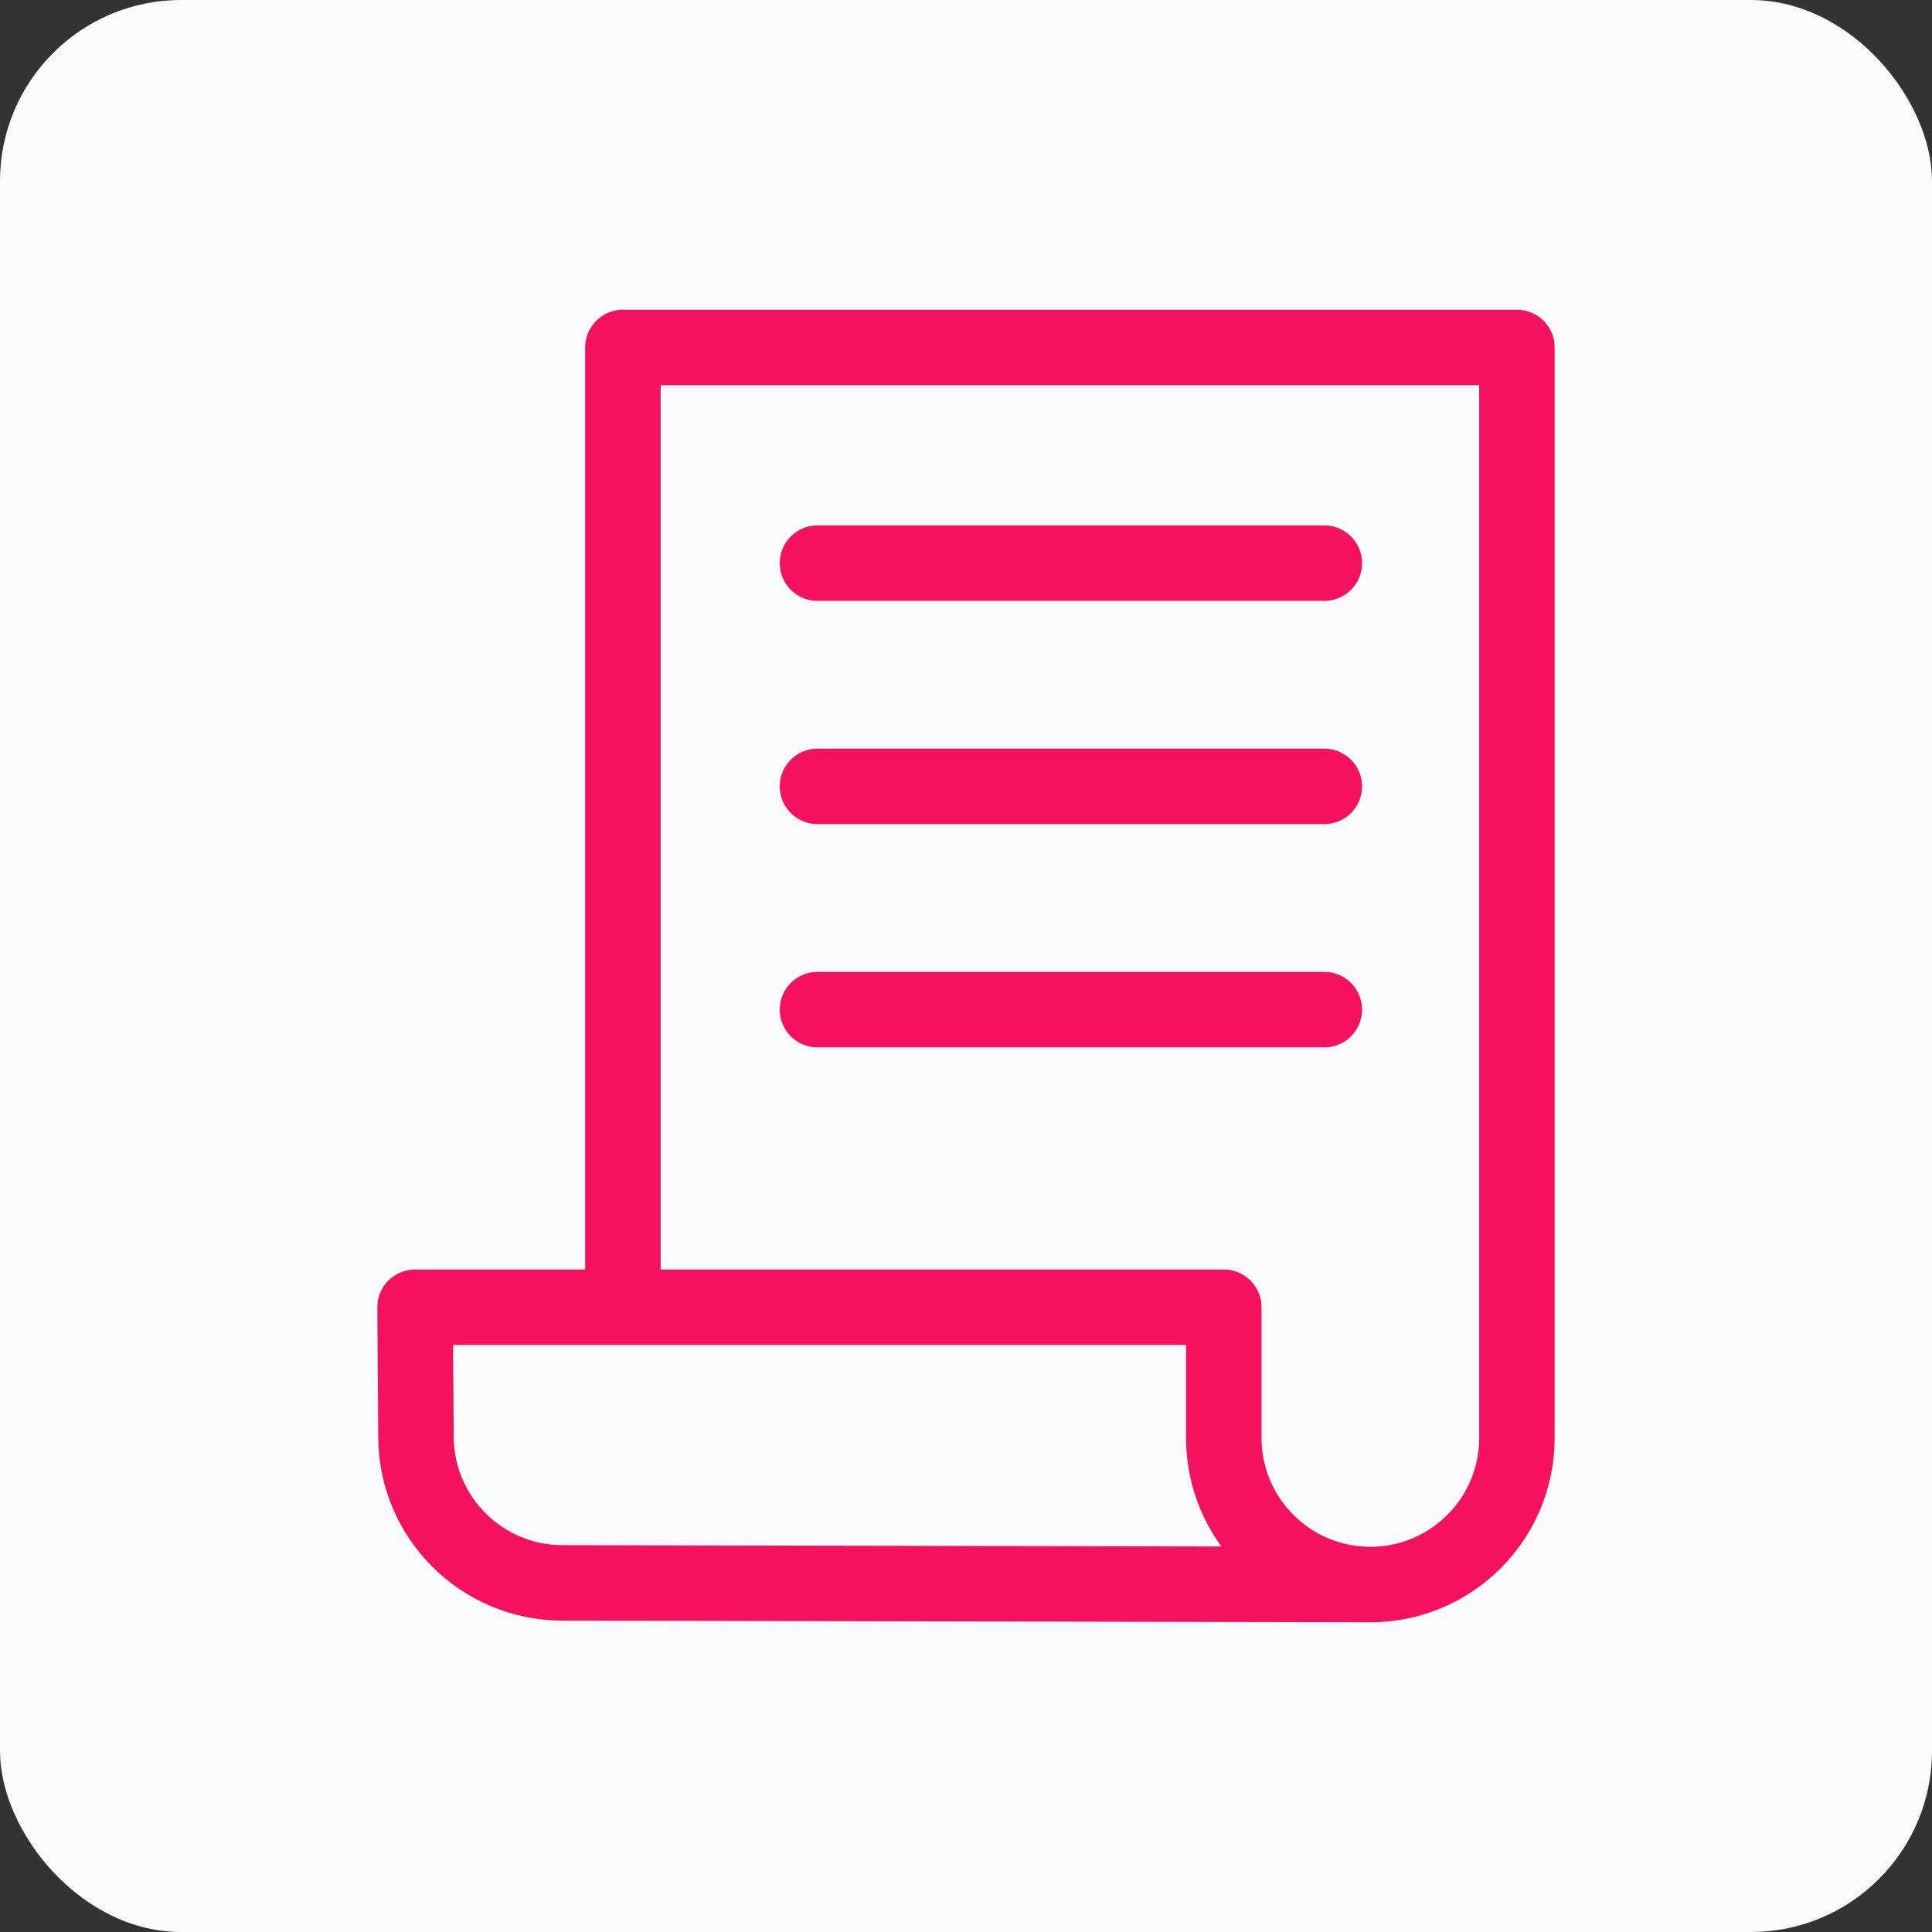
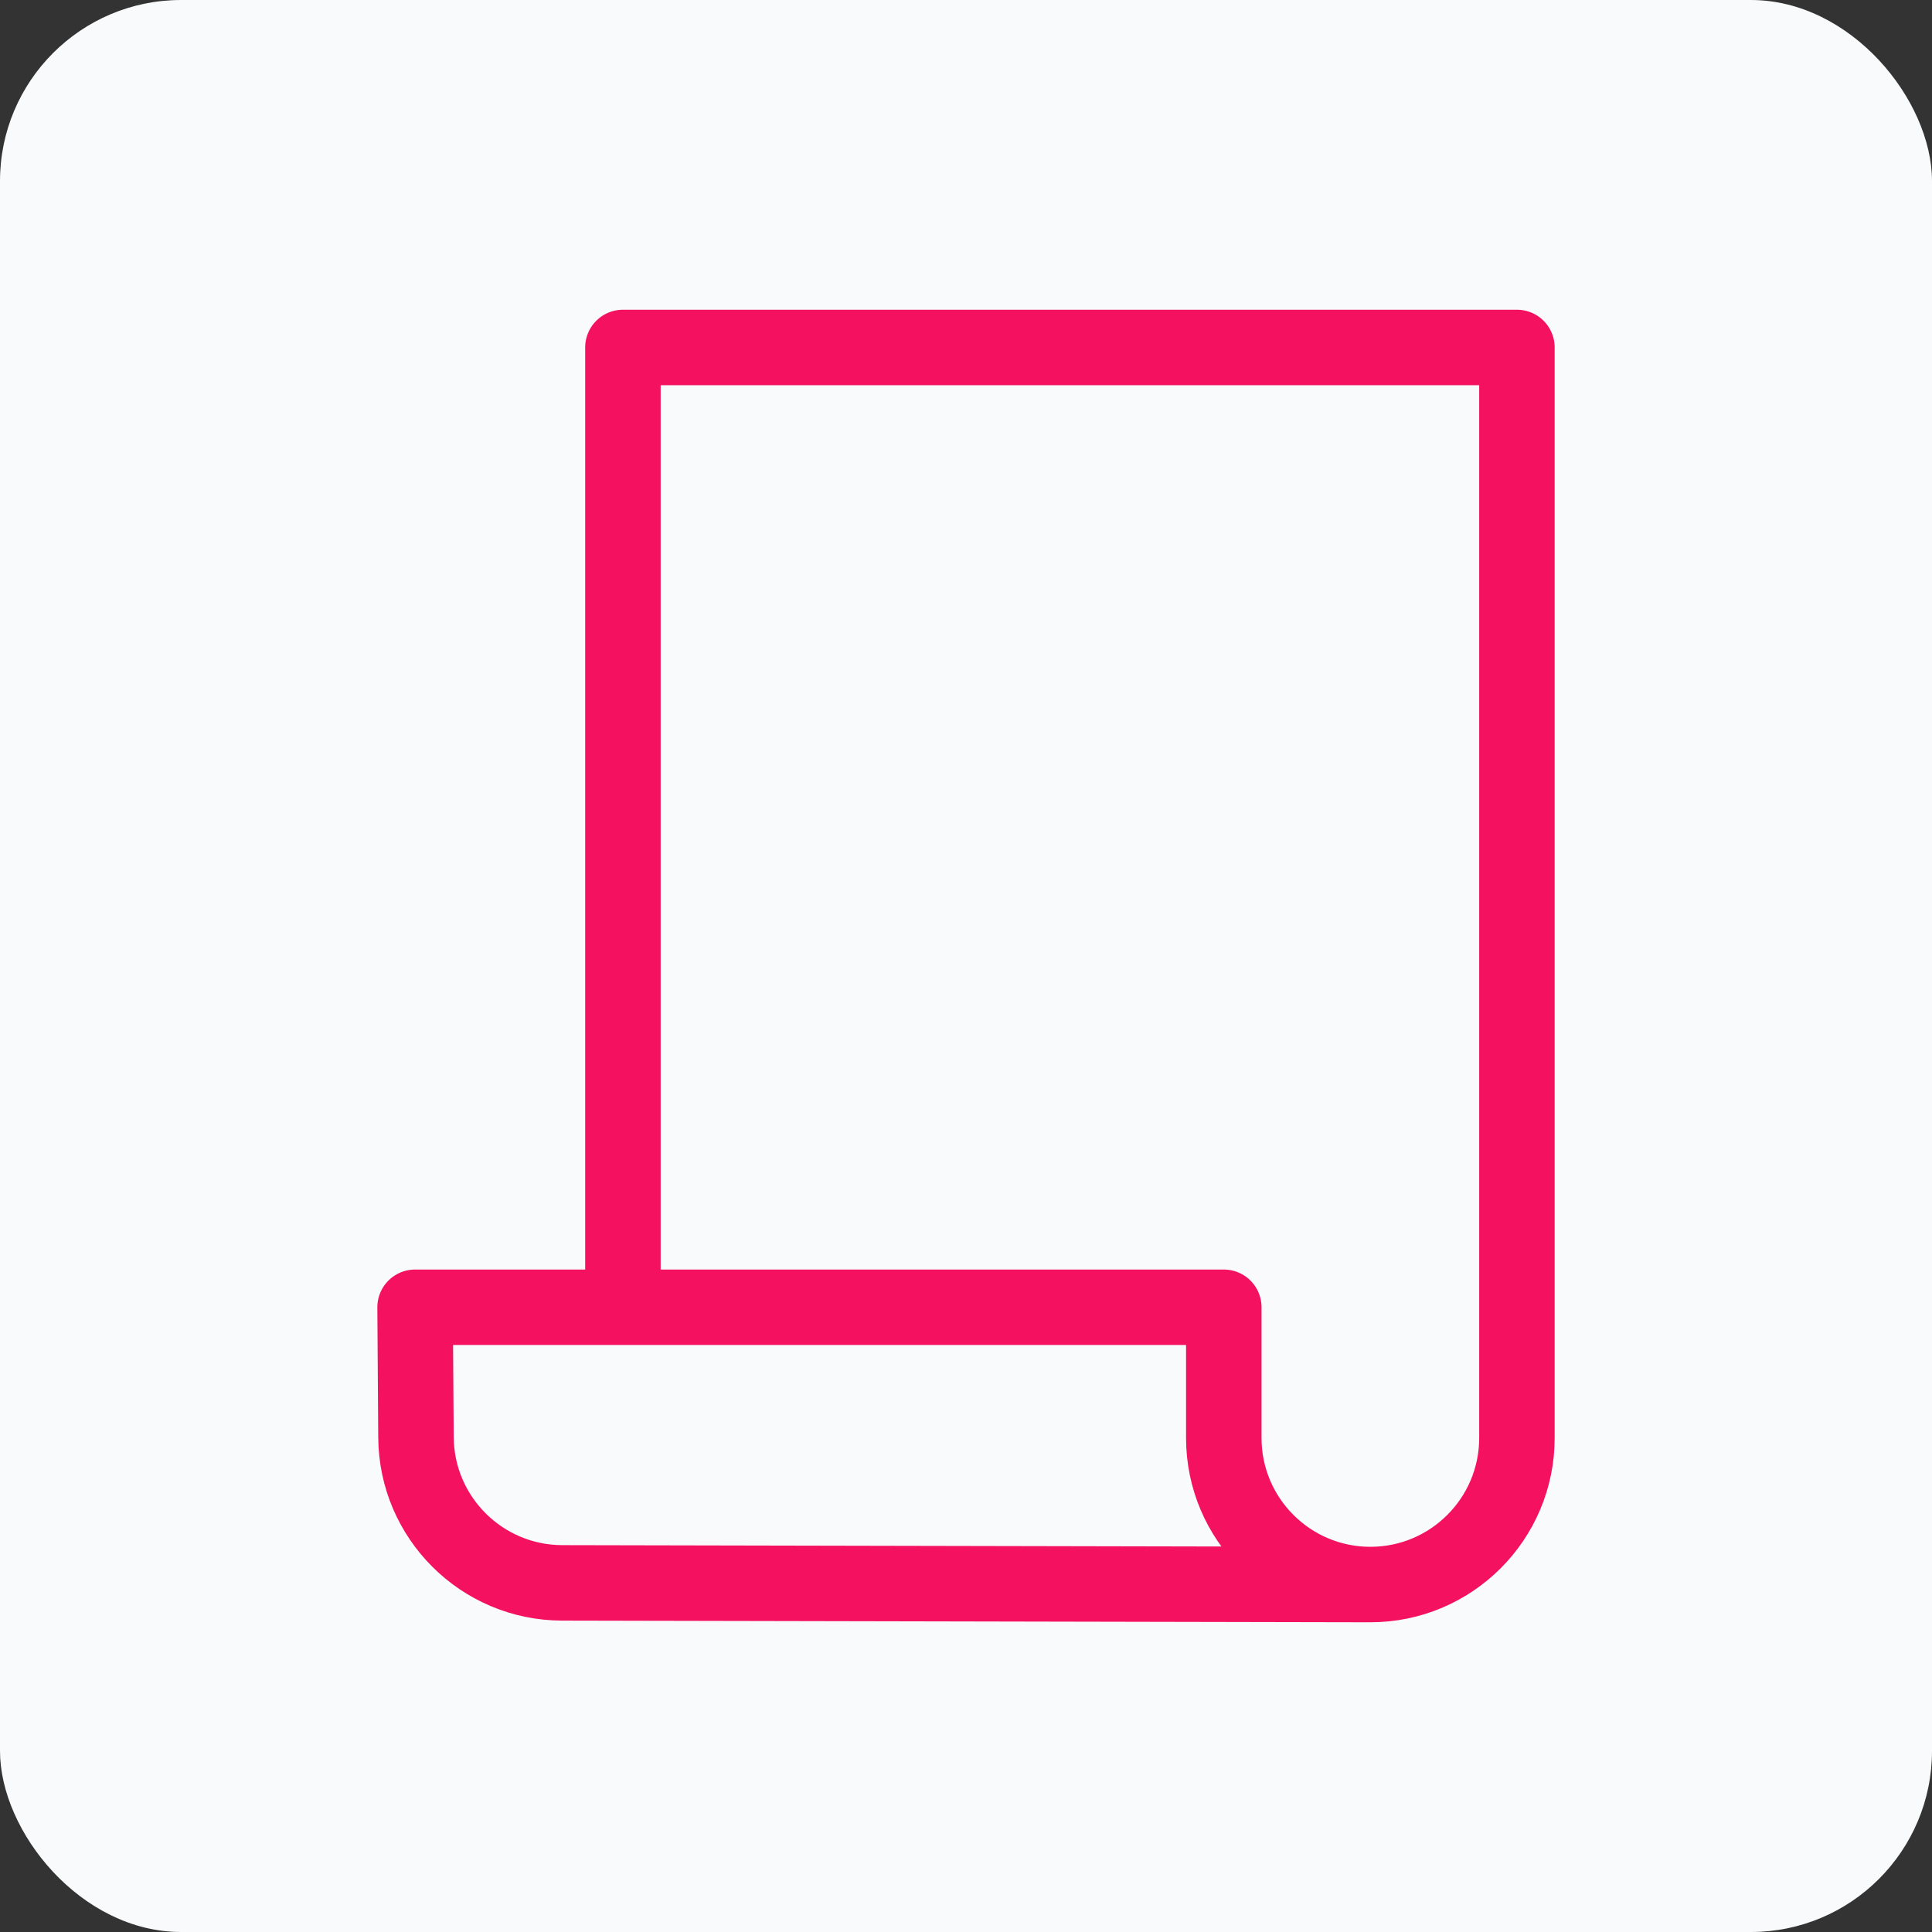
<svg xmlns="http://www.w3.org/2000/svg" viewBox="0 0 128 128">
  <rect x="0" y="0" width="128" height="128" fill="#333333" stroke="none" />
  <defs>
    <style>
      .cls-1 {
        fill: #f9fafb;
      }

      .cls-2 {
        fill: none;
        stroke: #f31160;
        stroke-linecap: round;
        stroke-linejoin: round;
        stroke-width: 5px;
      }
    </style>
  </defs>
  <g id="sfondo">
    <rect class="cls-1" width="128" height="128" rx="12" ry="12" />
  </g>
  <g id="icone">
    <g>
-       <path class="cls-2" d="M41.27,86.59V23.02h59.23v72.25c0,5.36-4.35,9.71-9.71,9.71h0c-5.36,0-9.71-4.35-9.71-9.71v-8.66H27.5l.06,8.61c.03,5.33,4.36,9.64,9.69,9.65l53.53.11" />
-       <line class="cls-2" x1="54.16" y1="37.31" x2="87.74" y2="37.31" />
-       <line class="cls-2" x1="54.16" y1="52.1" x2="87.74" y2="52.1" />
-       <line class="cls-2" x1="54.16" y1="66.89" x2="87.74" y2="66.89" />
+       <path class="cls-2" d="M41.27,86.59V23.02h59.23v72.25c0,5.36-4.35,9.71-9.71,9.71c-5.36,0-9.71-4.35-9.71-9.71v-8.66H27.5l.06,8.61c.03,5.33,4.36,9.64,9.69,9.65l53.53.11" />
    </g>
  </g>
</svg>